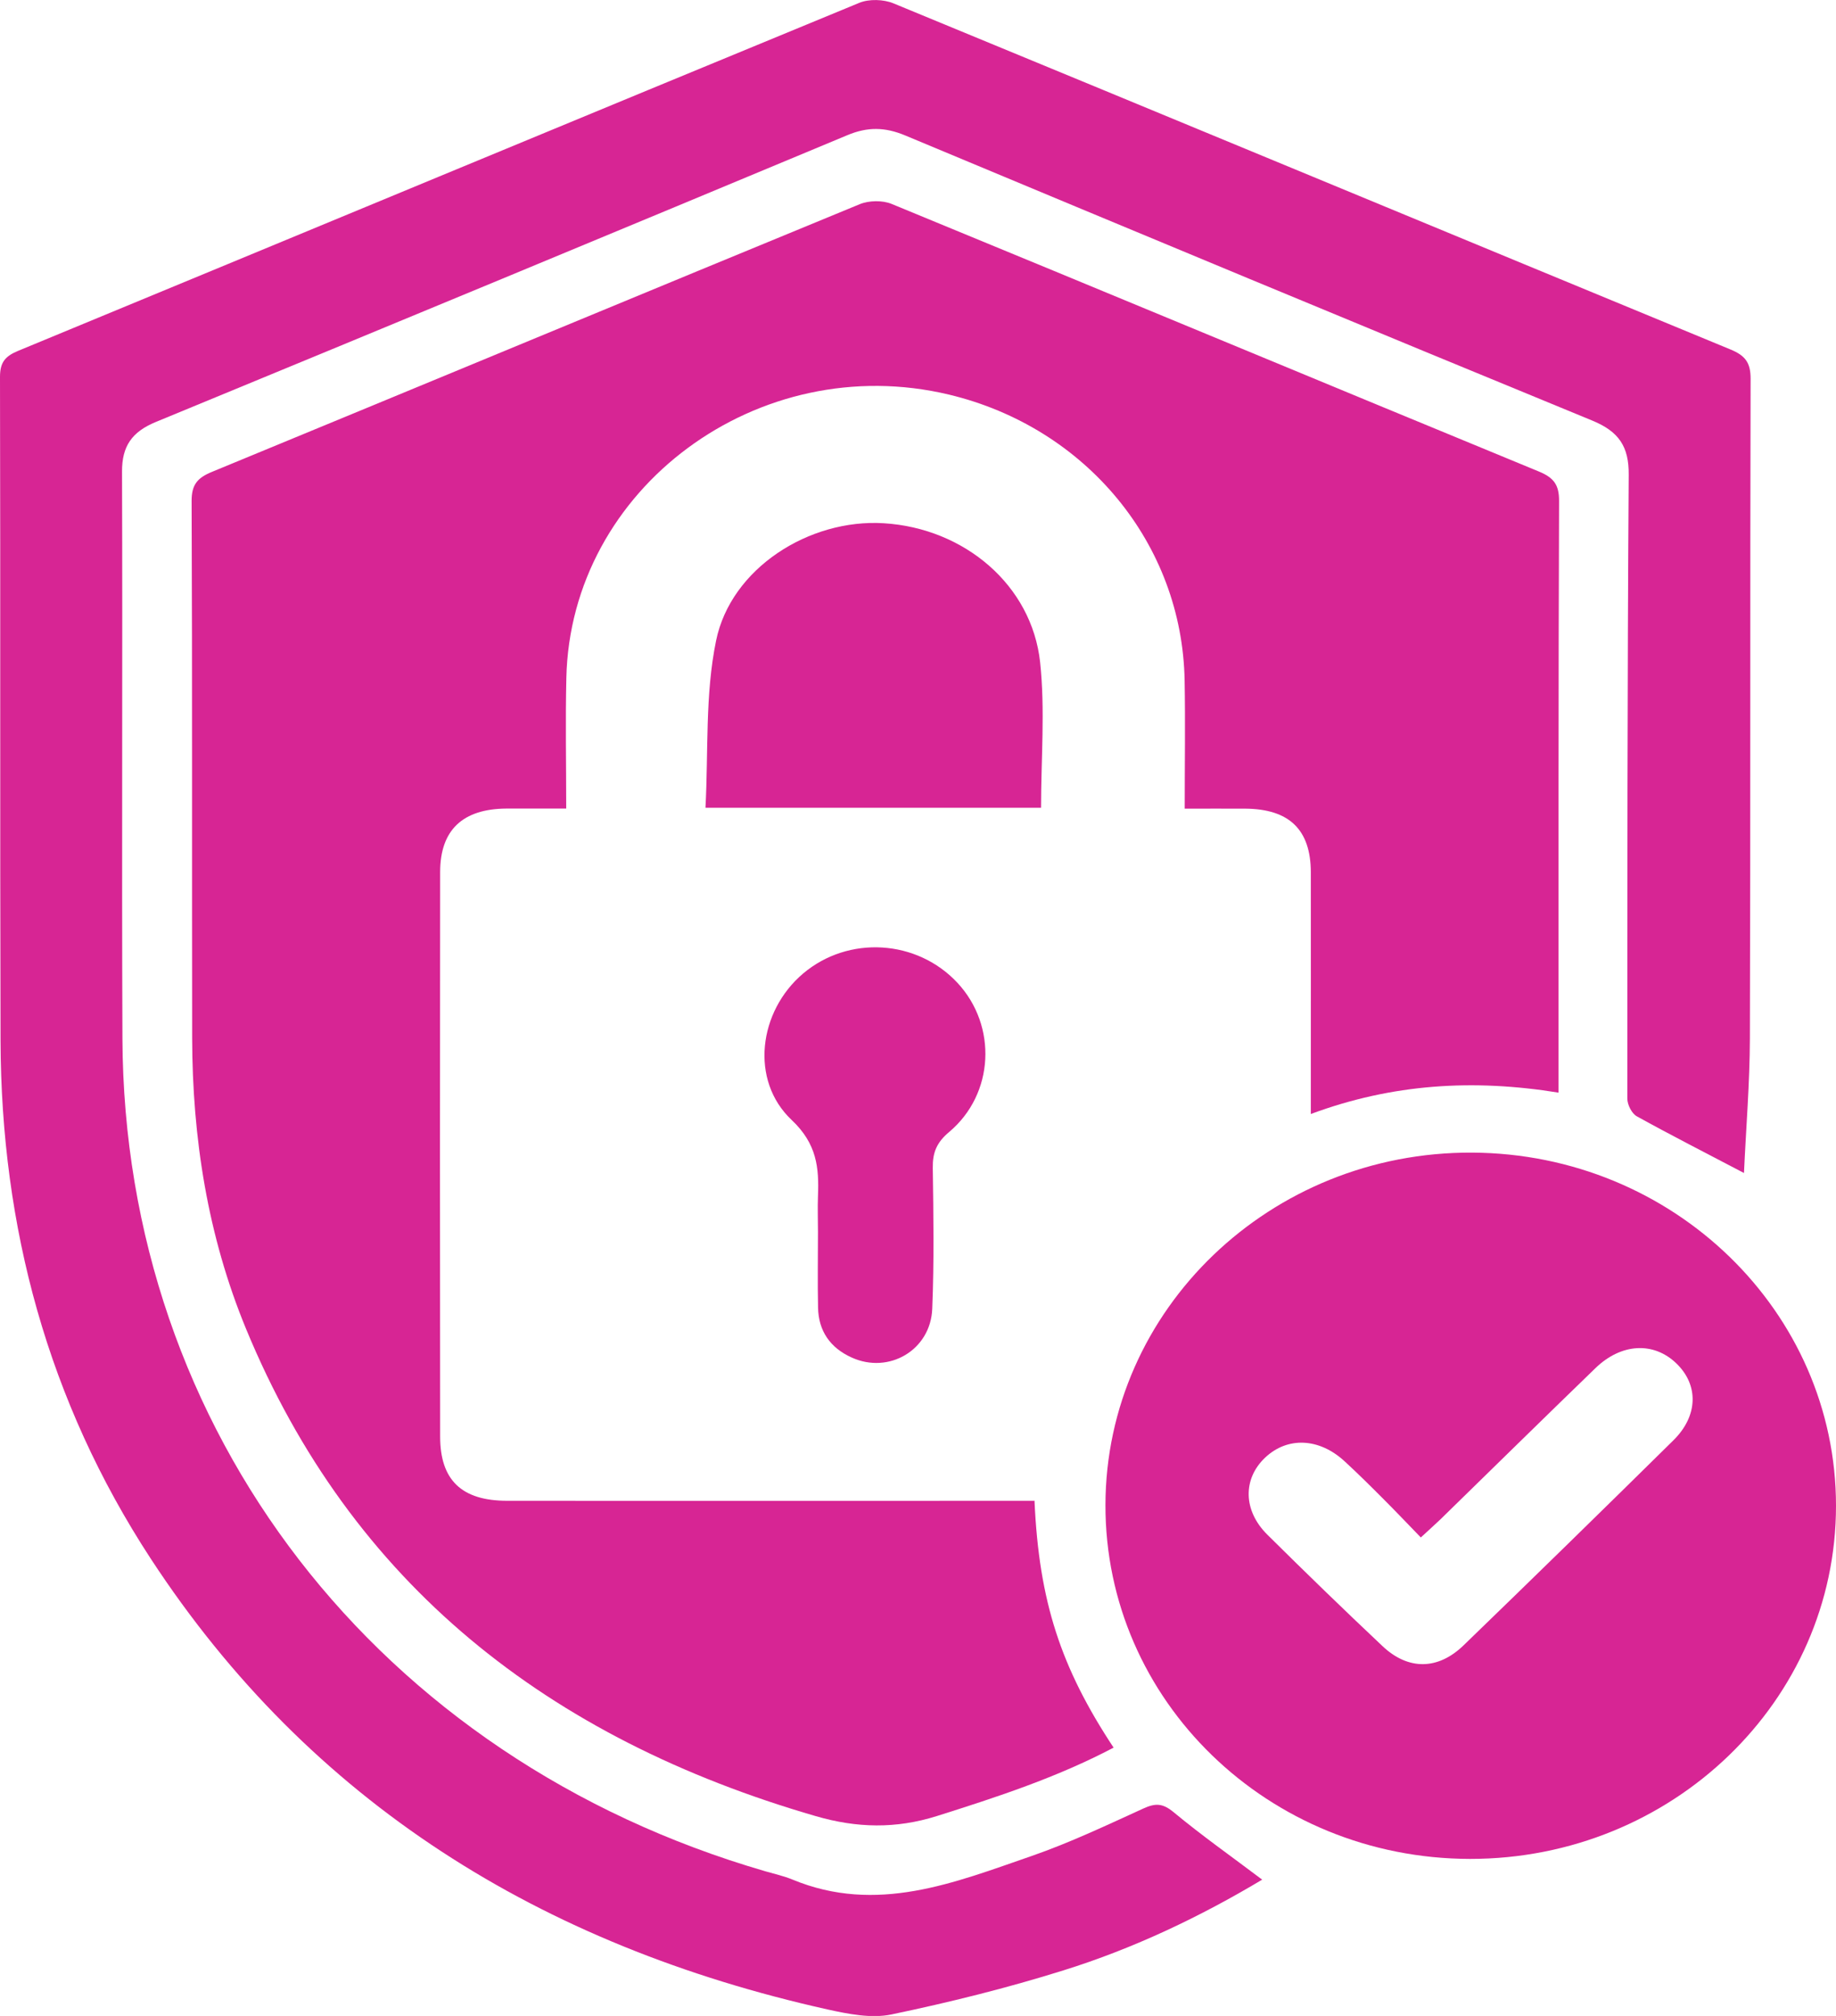
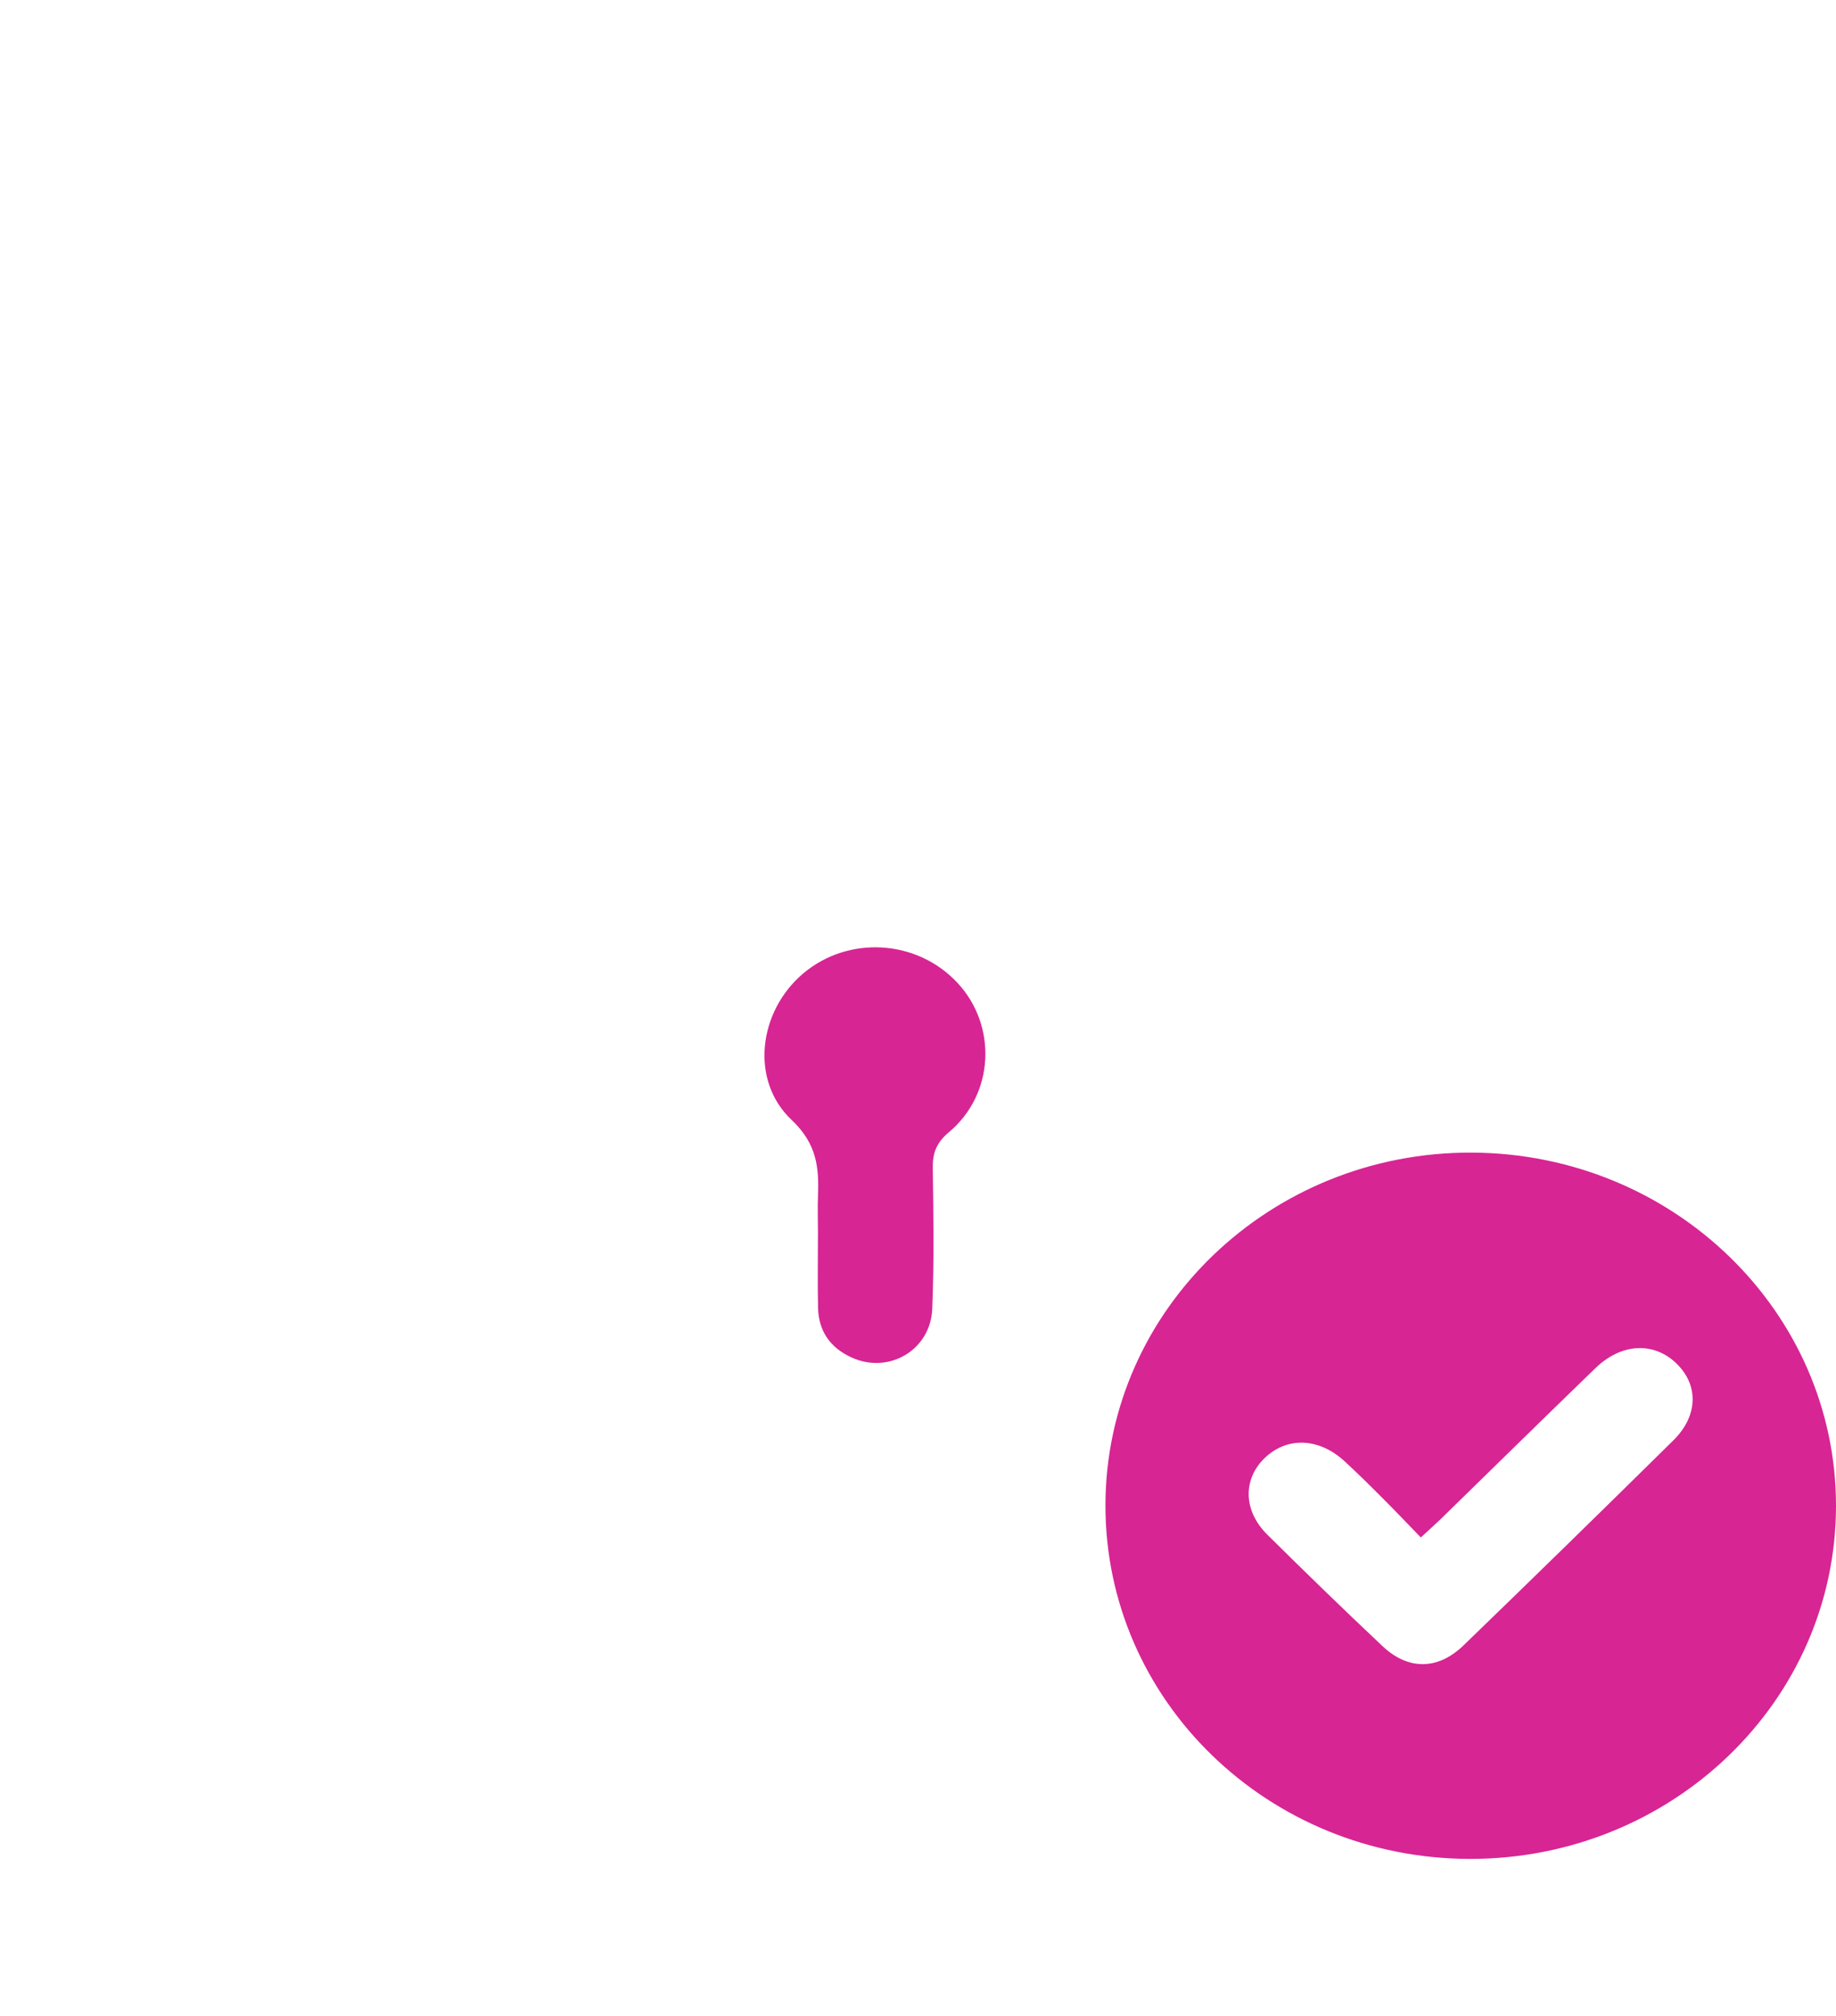
<svg xmlns="http://www.w3.org/2000/svg" width="41" height="45" viewBox="0 0 41 45" fill="none">
  <g clip-path="url(#clip0_1732_252)">
-     <path d="M23.102 33.51C23.203 35.749 23.689 37.226 24.868 39.011C23.612 39.673 22.27 40.113 20.919 40.539C20.005 40.826 19.136 40.807 18.22 40.541C12.24 38.809 7.841 35.353 5.492 29.657C4.636 27.581 4.296 25.402 4.291 23.173C4.284 19.174 4.296 15.176 4.279 11.178C4.279 10.814 4.413 10.664 4.736 10.532C9.559 8.545 14.374 6.543 19.196 4.559C19.402 4.473 19.708 4.468 19.911 4.552C24.734 6.536 29.547 8.541 34.369 10.527C34.699 10.664 34.816 10.823 34.816 11.178C34.8 15.333 34.804 19.487 34.804 23.643C34.804 23.874 34.804 24.106 34.804 24.39C32.9 24.082 31.094 24.191 29.272 24.867C29.272 24.638 29.272 24.476 29.272 24.312C29.272 22.696 29.274 21.082 29.272 19.466C29.269 18.519 28.788 18.058 27.81 18.051C27.377 18.049 26.944 18.051 26.456 18.051C26.456 17.065 26.471 16.13 26.454 15.192C26.401 12.141 24.255 9.543 21.194 8.809C16.938 7.791 12.738 10.895 12.647 15.137C12.625 16.088 12.644 17.042 12.644 18.049C12.171 18.049 11.738 18.047 11.307 18.049C10.334 18.056 9.831 18.526 9.829 19.461C9.824 23.663 9.824 27.866 9.829 32.068C9.829 33.04 10.31 33.501 11.326 33.501C15.053 33.505 18.78 33.501 22.507 33.501C22.698 33.501 22.89 33.501 23.107 33.501L23.102 33.51Z" fill="#D72594" />
-     <path d="M38.945 26.184C38.077 25.728 37.307 25.337 36.551 24.918C36.436 24.853 36.34 24.656 36.34 24.522C36.34 19.88 36.34 15.238 36.371 10.596C36.376 9.971 36.154 9.633 35.556 9.388C30.434 7.283 25.322 5.156 20.213 3.023C19.763 2.836 19.376 2.827 18.919 3.019C13.778 5.163 8.633 7.297 3.483 9.418C2.942 9.64 2.722 9.964 2.725 10.529C2.739 14.747 2.717 18.966 2.734 23.184C2.77 31.94 8.432 39.258 17.094 41.772C17.295 41.83 17.503 41.877 17.694 41.955C19.579 42.736 21.313 42.025 23.043 41.428C23.892 41.133 24.71 40.745 25.528 40.372C25.796 40.249 25.959 40.247 26.203 40.448C26.837 40.974 27.514 41.451 28.186 41.958C26.801 42.786 25.32 43.493 23.748 43.983C22.49 44.377 21.201 44.697 19.907 44.967C19.459 45.06 18.945 44.958 18.483 44.856C12.08 43.43 6.923 40.226 3.37 34.799C1.064 31.273 0.026 27.384 0.012 23.235C-0.002 18.294 0.012 13.354 0 8.415C0 8.094 0.108 7.955 0.404 7.832C6.667 5.244 12.924 2.644 19.192 0.062C19.407 -0.026 19.732 -0.016 19.95 0.074C26.186 2.644 32.413 5.23 38.646 7.802C38.976 7.938 39.093 8.098 39.093 8.452C39.079 13.361 39.093 18.269 39.077 23.177C39.074 24.177 38.991 25.175 38.945 26.184Z" fill="#D72594" />
    <path d="M32.829 41.495C28.318 41.49 24.677 37.957 24.686 33.591C24.696 29.232 28.37 25.706 32.875 25.729C37.367 25.752 41 29.278 41 33.612C41 37.967 37.341 41.497 32.829 41.495ZM31.731 34.322C31.423 34.005 31.16 33.727 30.889 33.457C30.607 33.174 30.325 32.894 30.03 32.623C29.461 32.095 28.751 32.065 28.251 32.538C27.751 33.012 27.758 33.718 28.299 34.255C29.148 35.096 30.006 35.929 30.877 36.749C31.449 37.286 32.111 37.281 32.683 36.728C34.255 35.209 35.814 33.684 37.369 32.151C37.924 31.605 37.936 30.915 37.434 30.433C36.927 29.945 36.204 29.982 35.628 30.54C34.47 31.66 33.322 32.788 32.169 33.913C32.044 34.033 31.915 34.147 31.726 34.322H31.731Z" fill="#D72594" />
-     <path d="M23.248 18.031H15.754C15.821 16.776 15.742 15.507 15.991 14.301C16.321 12.687 18.069 11.576 19.737 11.68C21.538 11.791 23.04 13.062 23.227 14.782C23.341 15.847 23.248 16.931 23.248 18.031Z" fill="#D72594" />
    <path d="M18.266 27.502C18.266 27.236 18.256 26.97 18.266 26.703C18.292 26.064 18.242 25.532 17.68 25.002C16.74 24.117 16.938 22.573 17.936 21.73C18.948 20.876 20.479 20.969 21.383 21.941C22.273 22.899 22.206 24.421 21.194 25.27C20.914 25.504 20.825 25.733 20.83 26.069C20.845 27.118 20.861 28.169 20.818 29.215C20.782 30.137 19.849 30.681 19.019 30.303C18.536 30.086 18.278 29.706 18.268 29.19C18.256 28.627 18.266 28.062 18.266 27.5V27.502Z" fill="#D72594" />
  </g>
  <defs>
    <clipPath id="clip0_1732_252">
      <rect width="41" height="45" fill="white" />
    </clipPath>
  </defs>
</svg>